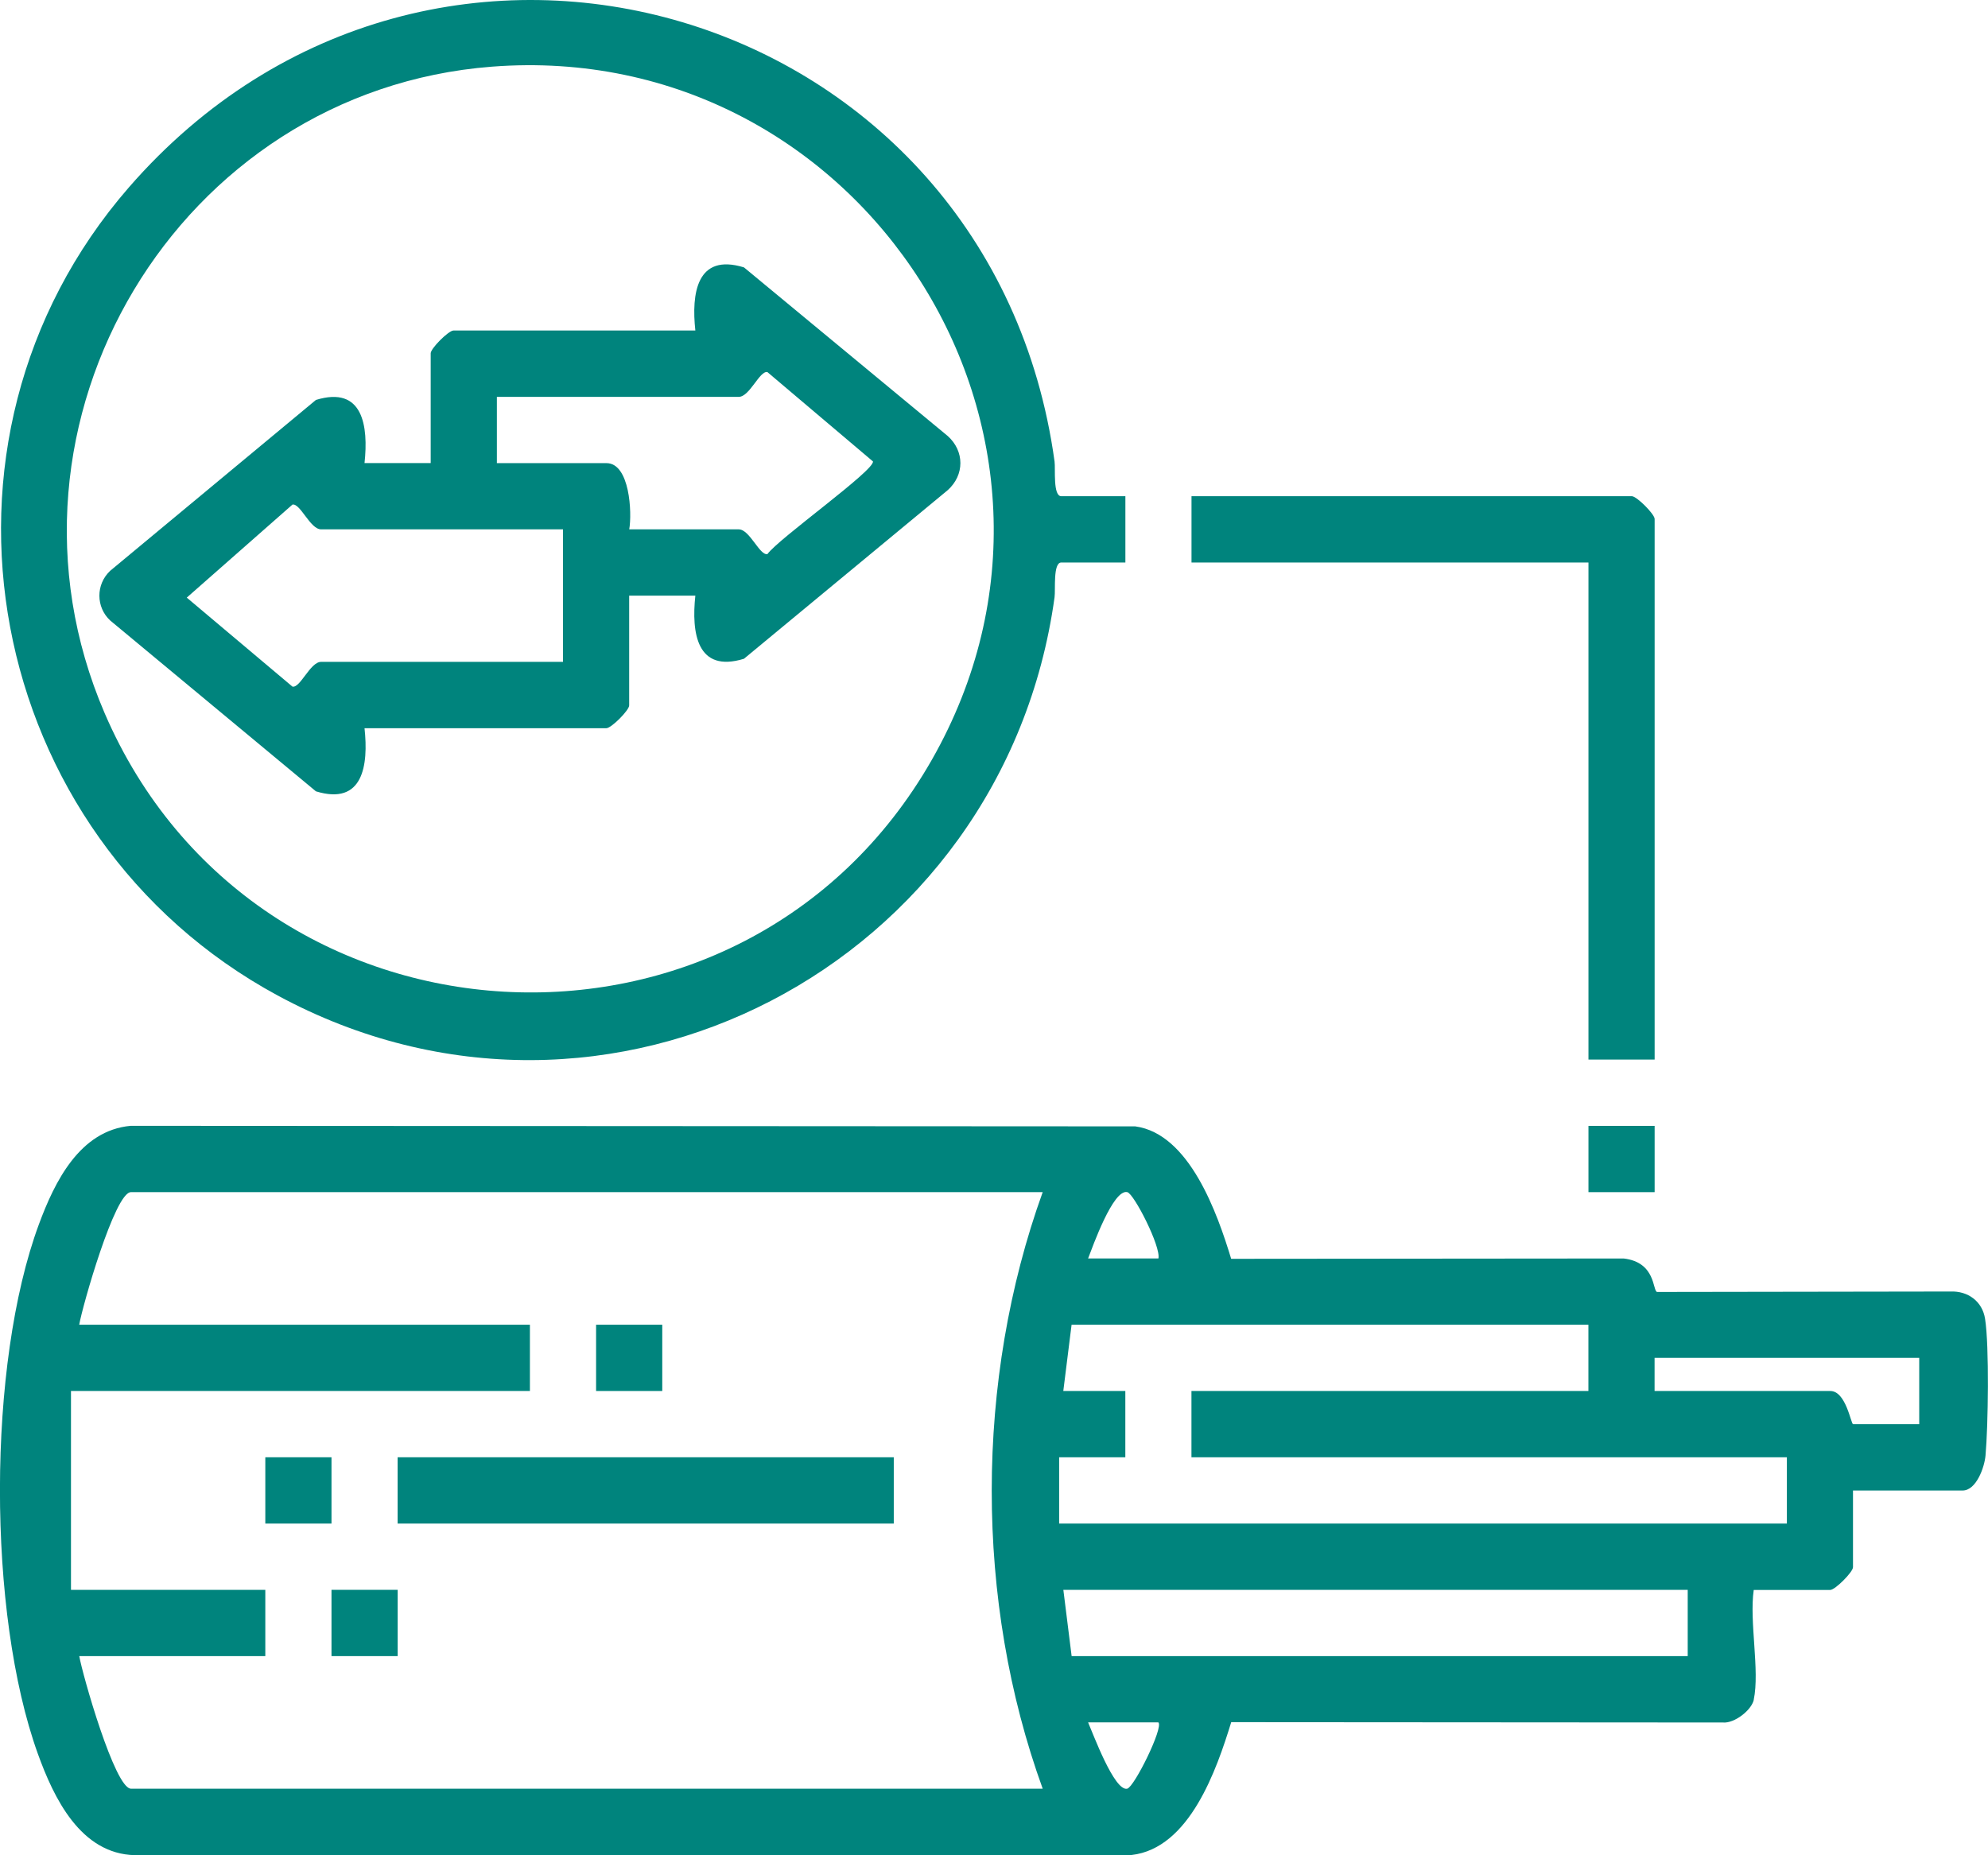
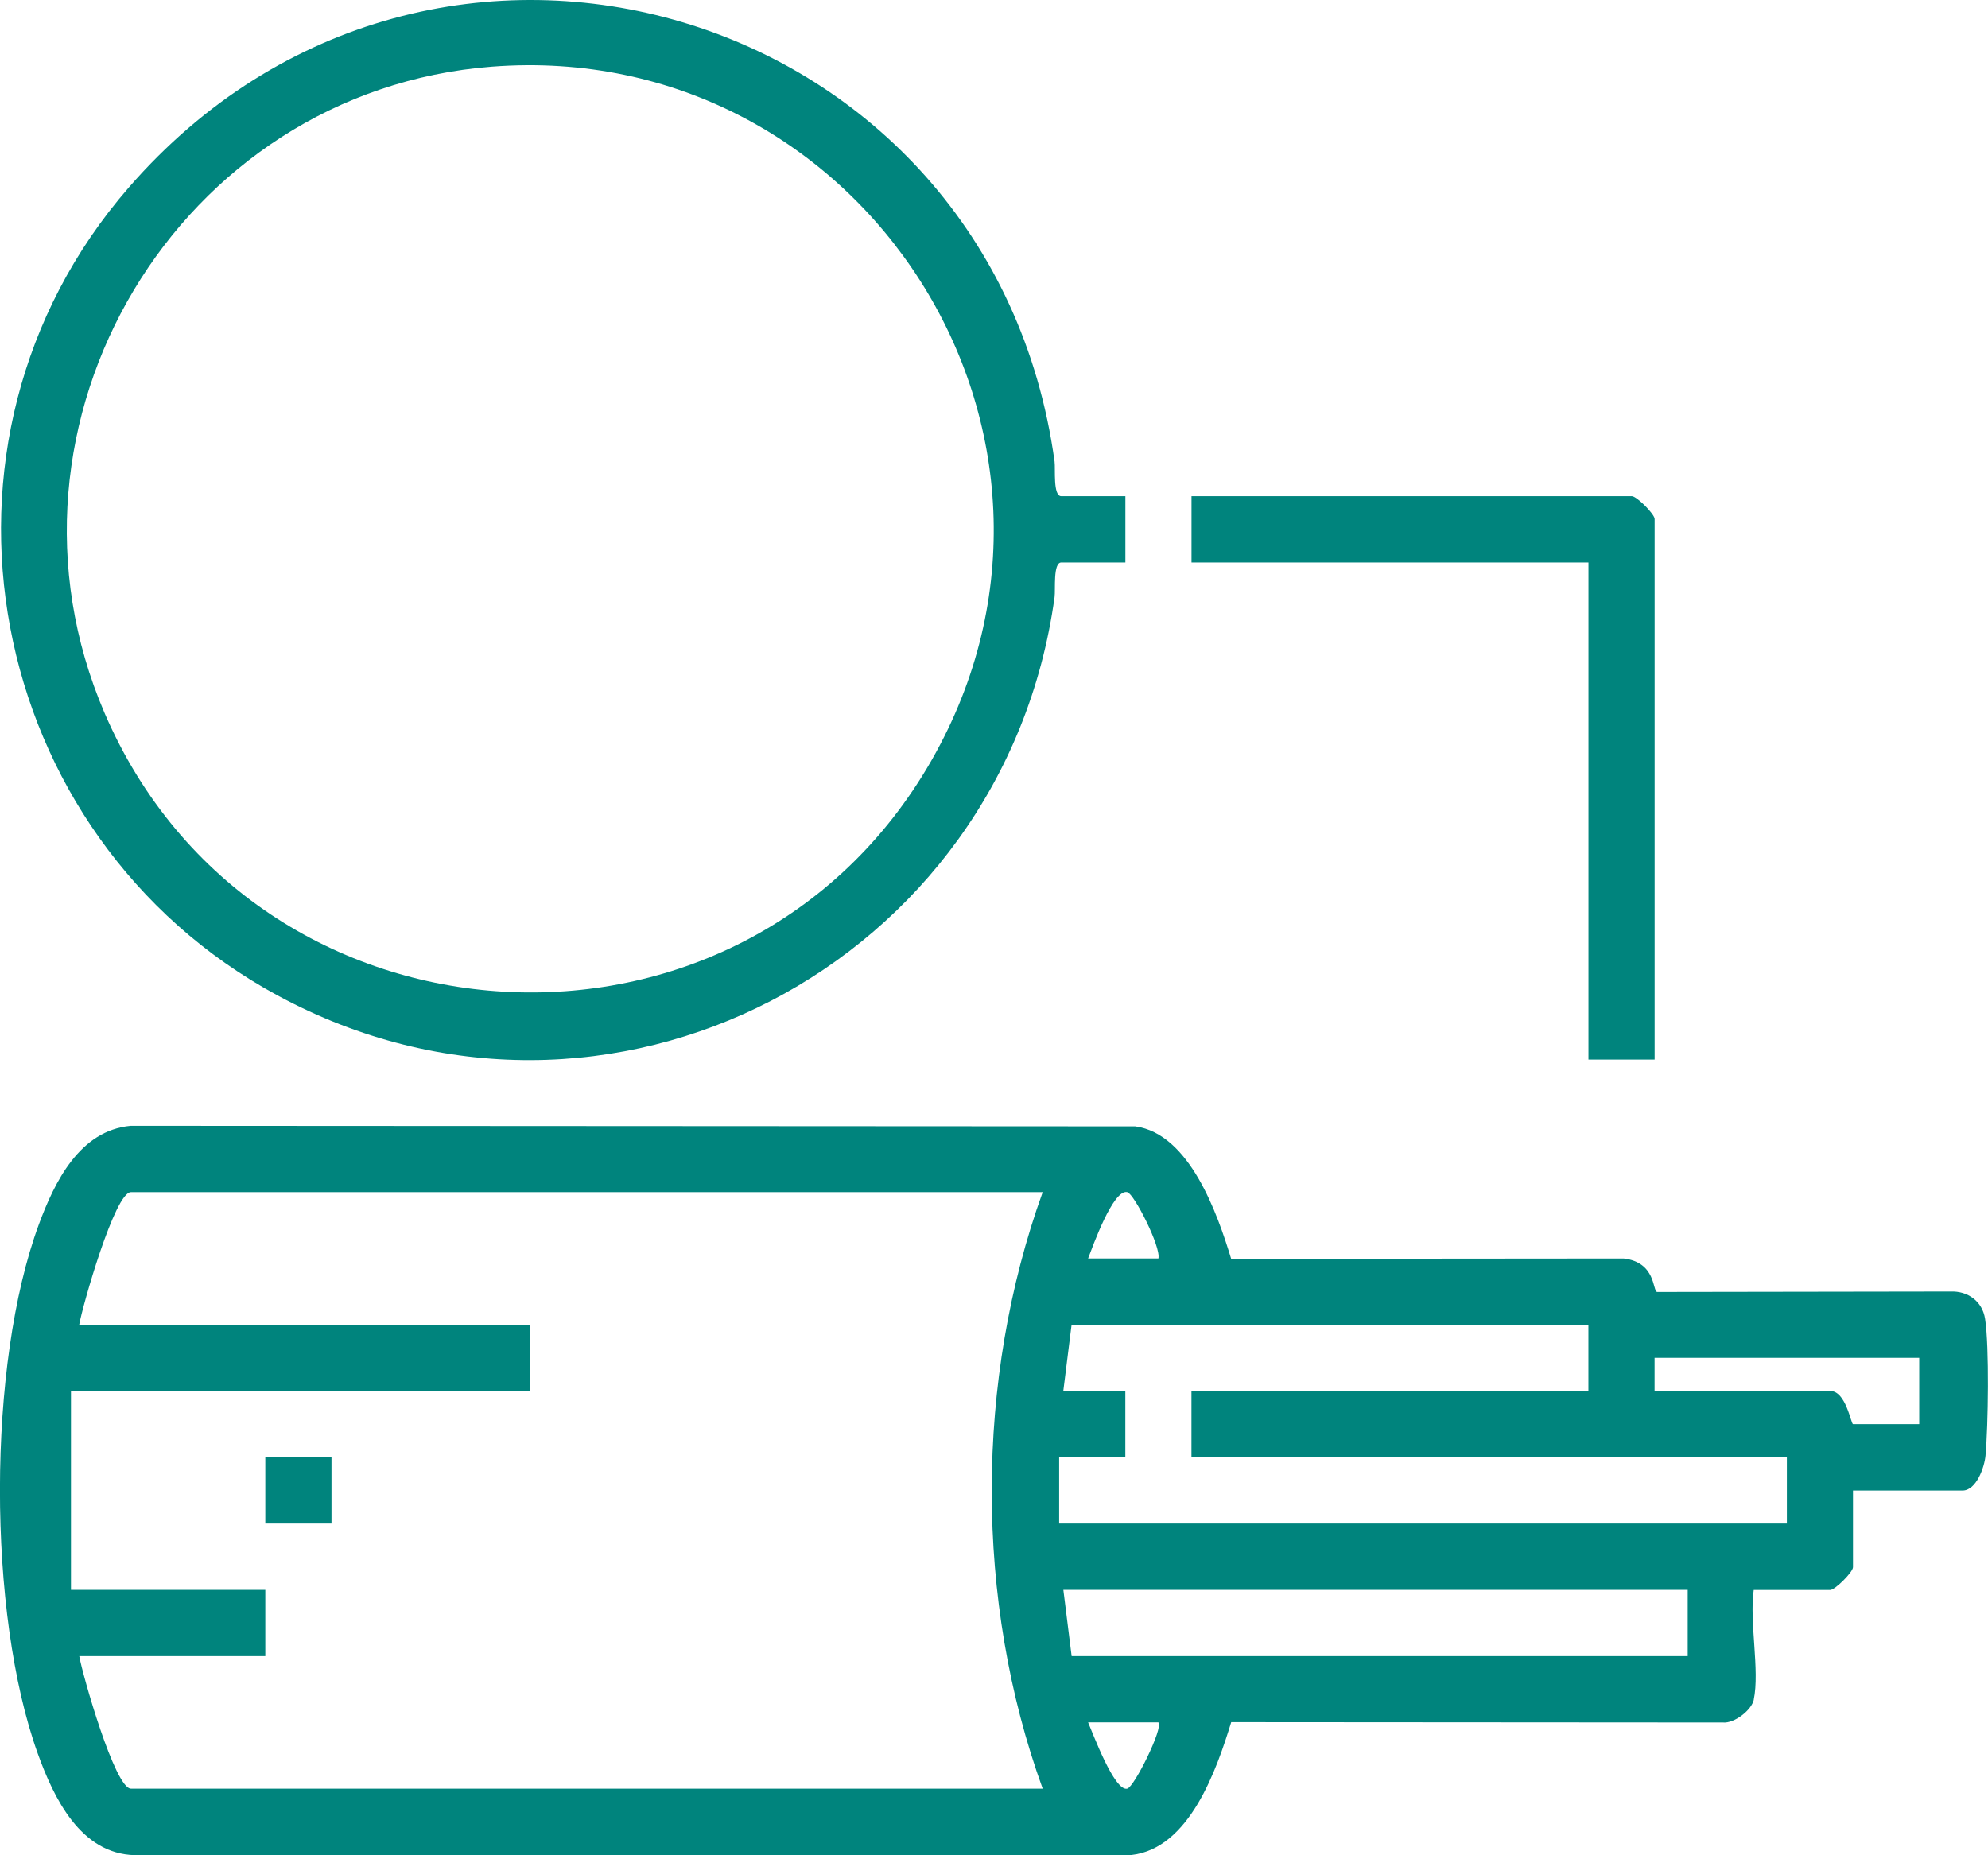
<svg xmlns="http://www.w3.org/2000/svg" id="Warstwa_1" data-name="Warstwa 1" viewBox="0 0 359.89 335.87">
  <path fill="#00847d" d="M317.5,307.72c-.4,1.89-3.5,4.33-5.6,4.14l-89.01-.06c-2.64,8.58-7.53,22.85-18.05,24.05l-180.43.03c-9.82-.23-14.67-10.33-17.57-18.39-9.15-25.42-9.18-70.47.2-95.82,2.84-7.69,7.38-17,16.62-17.84l181.86.1c9.83,1.34,14.87,15.8,17.36,23.98l71.05-.06c5.87.68,5.21,5.84,6.05,6.06l53.1-.08c3.17-.13,5.79,1.77,6.28,4.95.78,4.99.56,19.41.08,24.74-.19,2.15-1.68,6.34-4.15,6.34h-19.84v13.88c0,.88-3.24,4.12-4.12,4.12h-13.85c-.83,5.7,1.12,14.61,0,19.88ZM188.75,215.84H23.7c-2.91,0-8.78,20.65-9.36,24h81.59v12H12.85v36h35.18v12H14.35c.58,3.35,6.45,24,9.36,24h165.05c-12.33-34-12.27-73.99,0-108ZM209.71,227.84c.47-2.13-4.41-11.7-5.63-12-2.57-.64-6.3,9.95-7.1,12h12.73ZM287.56,239.84h-93.57l-1.5,12h11.23v12h-11.98v12h131.74v-12h-107.79v-12h71.86v-12ZM347.44,245.84h-47.91v6h31.81c2.85,0,3.74,6,4.12,6h11.98v-12ZM305.53,287.84h-113.03l1.5,12h111.53v-12ZM209.71,311.84h-12.73c.86,1.94,4.76,12.58,7.09,12,1.28-.32,6.6-11.08,5.63-12Z" />
  <path fill="#00847d" d="M203.73,89.84v12h-11.6c-1.53,0-1.03,4.94-1.22,6.28-9.16,66.52-81,104.39-140.65,72.11C-2.89,151.47-16.72,80,23.31,33.95,78.4-29.43,179.54.95,190.91,83.56c.18,1.34-.32,6.28,1.22,6.28h11.6ZM89.05,12.07C32.29,16.45-3.67,76.54,18.94,129.11c27.22,63.28,115.55,68.38,149.73,8.49C202.25,78.76,156.07,6.89,89.05,12.07Z" />
  <path fill="#00847d" d="M299.54,191.84h-11.98v-90h-71.86v-12h79.72c.88,0,4.12,3.25,4.12,4.12v97.88Z" />
-   <rect fill="#00847d" x="287.56" y="203.84" width="11.98" height="12" />
-   <rect fill="#00847d" x="71.98" y="263.84" width="89.82" height="12" />
-   <rect fill="#00847d" x="107.91" y="239.84" width="11.98" height="12" />
  <rect fill="#00847d" x="48.03" y="263.84" width="11.98" height="12" />
-   <rect fill="#00847d" x="60.01" y="287.84" width="11.98" height="12" />
-   <path fill="#00847d" d="M125.88,107.84h-11.98v19.88c0,.88-3.24,4.12-4.12,4.12h-43.79c.73,6.68-.23,14.06-8.8,11.43l-37.24-30.93c-2.58-2.39-2.64-6.52,0-9l37.24-30.93c8.56-2.63,9.52,4.75,8.8,11.43h11.98v-19.88c0-.88,3.24-4.12,4.12-4.12h43.79c-.73-6.68.23-14.06,8.8-11.43l36.89,30.53c3.05,2.73,3.06,7.06,0,9.8l-36.89,30.53c-8.56,2.63-9.52-4.75-8.8-11.43ZM113.9,95.84h19.84c1.98,0,3.78,4.79,5.19,4.48,1.99-2.79,19.45-15.18,19.1-16.78l-19.1-16.17c-1.41-.32-3.21,4.48-5.19,4.48h-43.79v12h19.84c4.23,0,4.65,8.99,4.12,12ZM101.92,95.84h-43.79c-1.98,0-3.78-4.79-5.19-4.48l-19.13,16.84,19.13,16.11c1.41.32,3.21-4.48,5.19-4.48h43.79v-24Z" />
</svg>